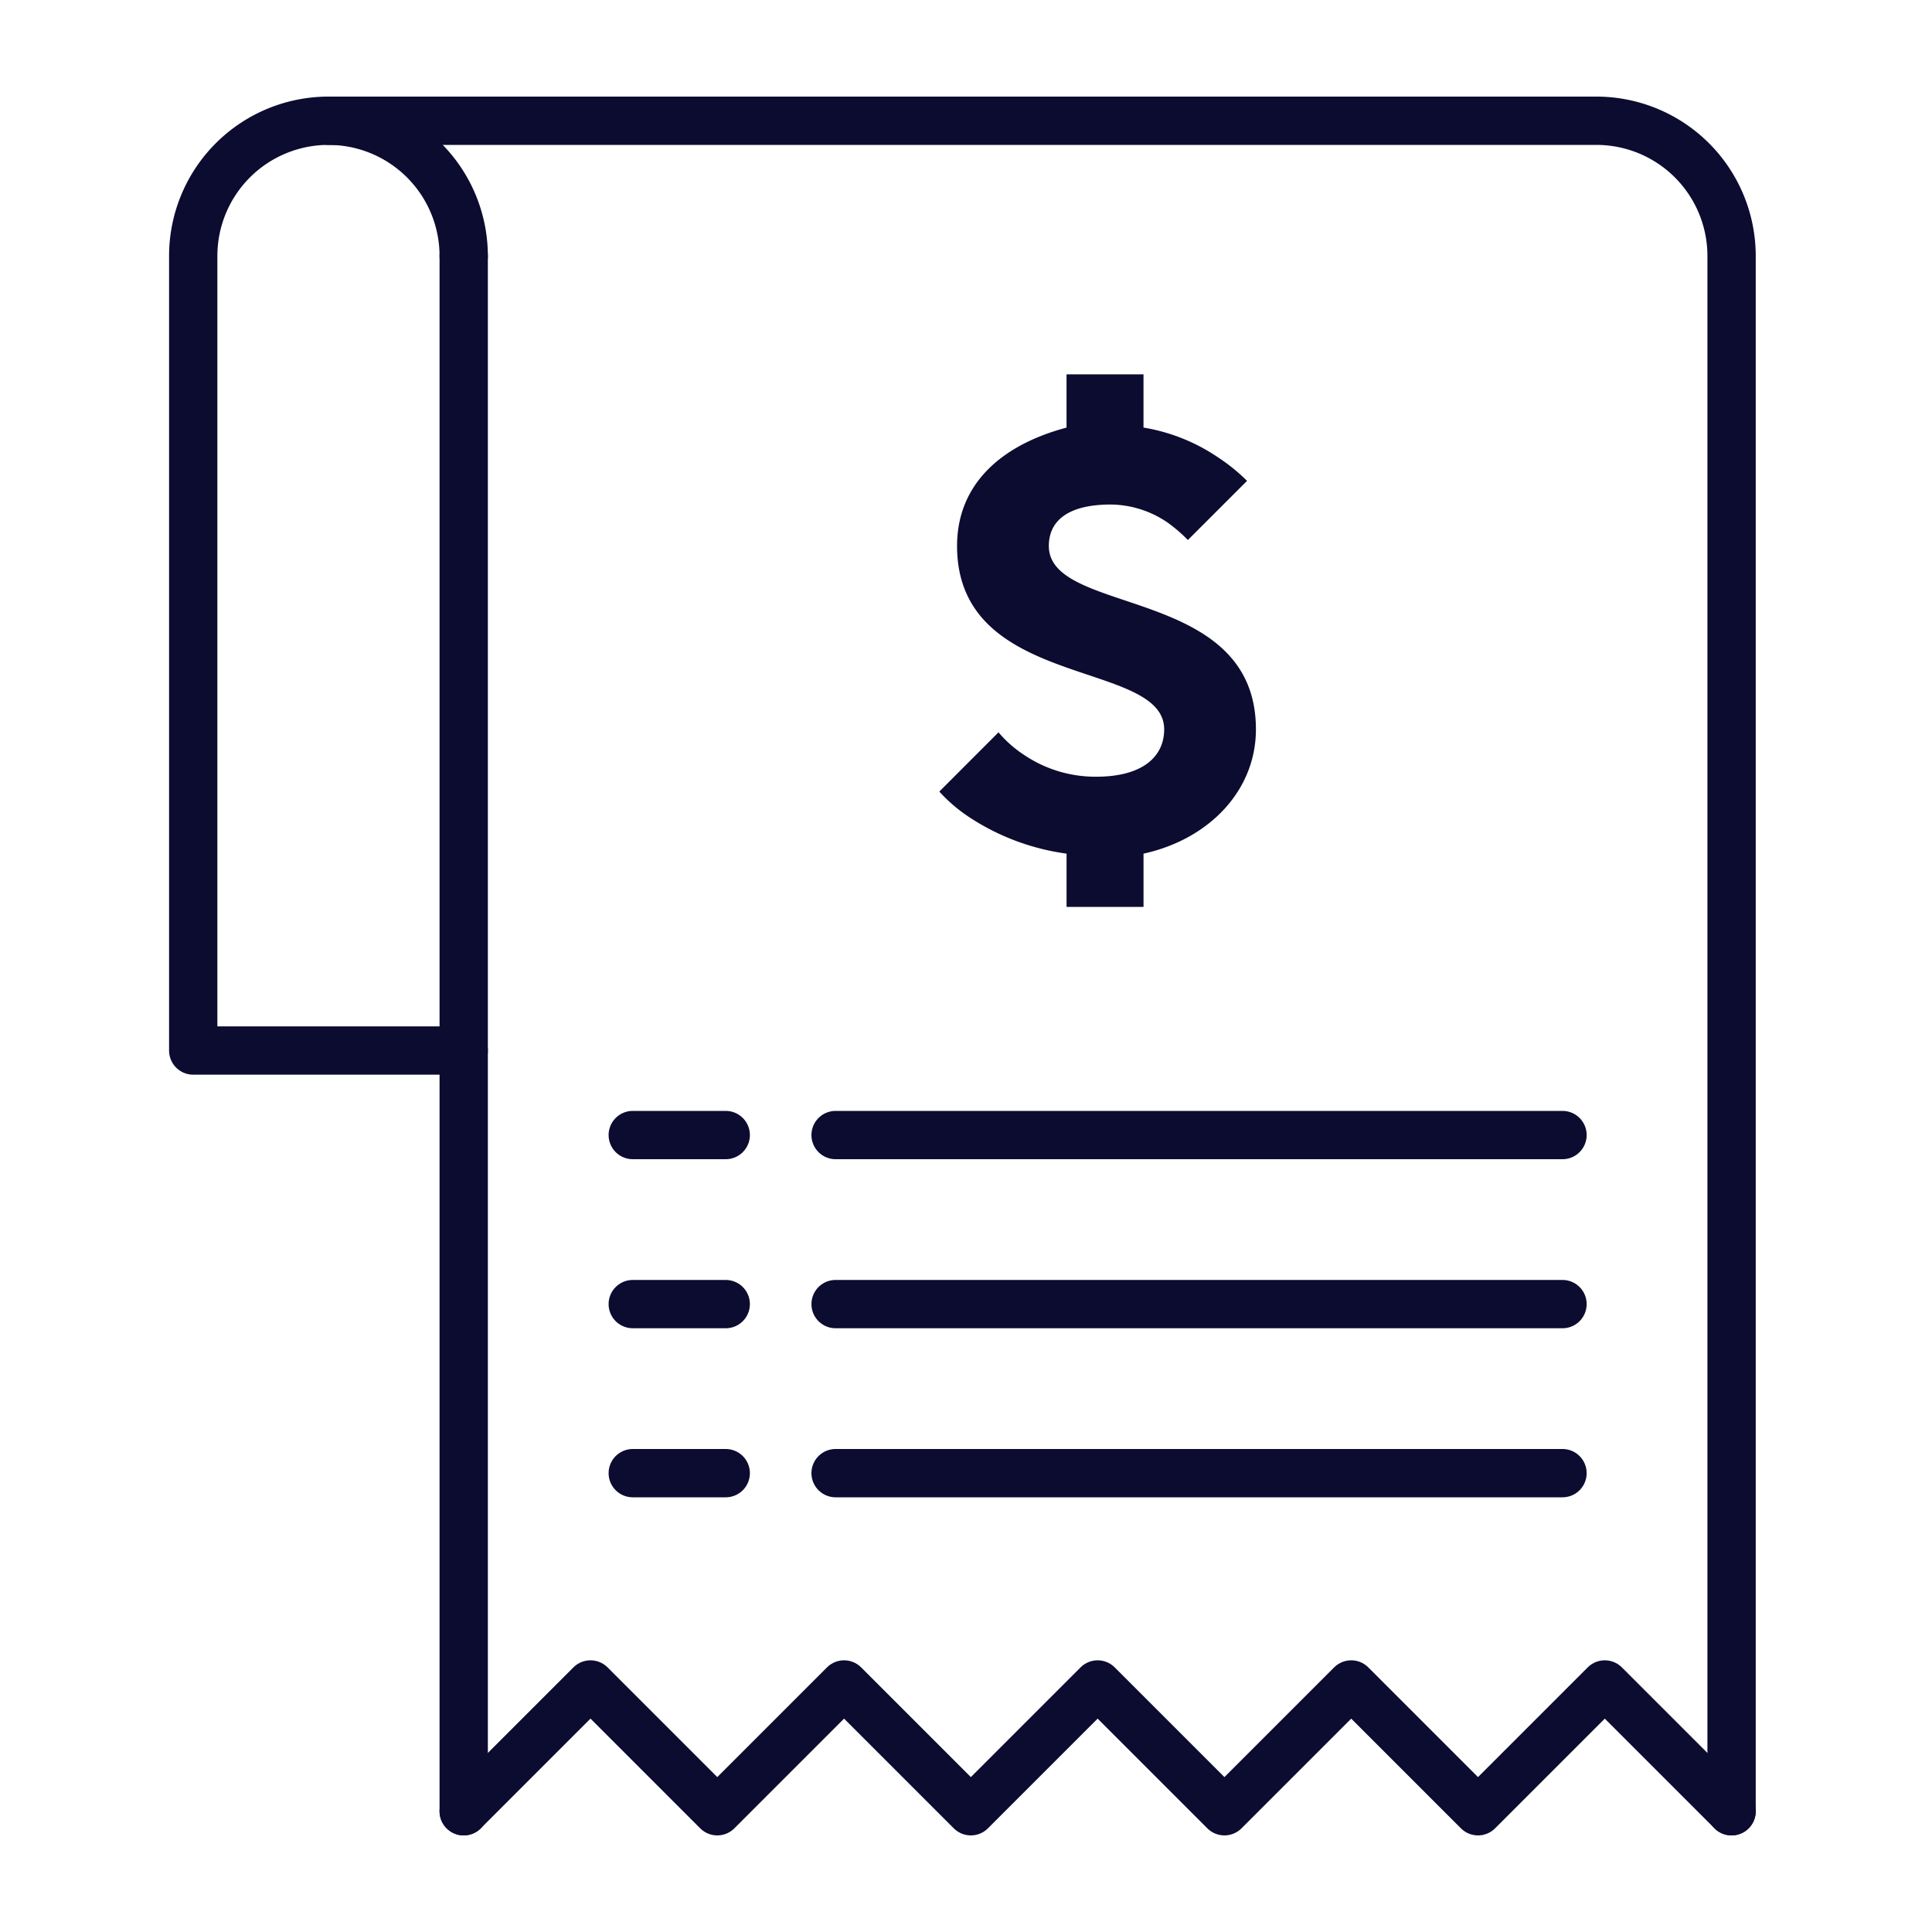
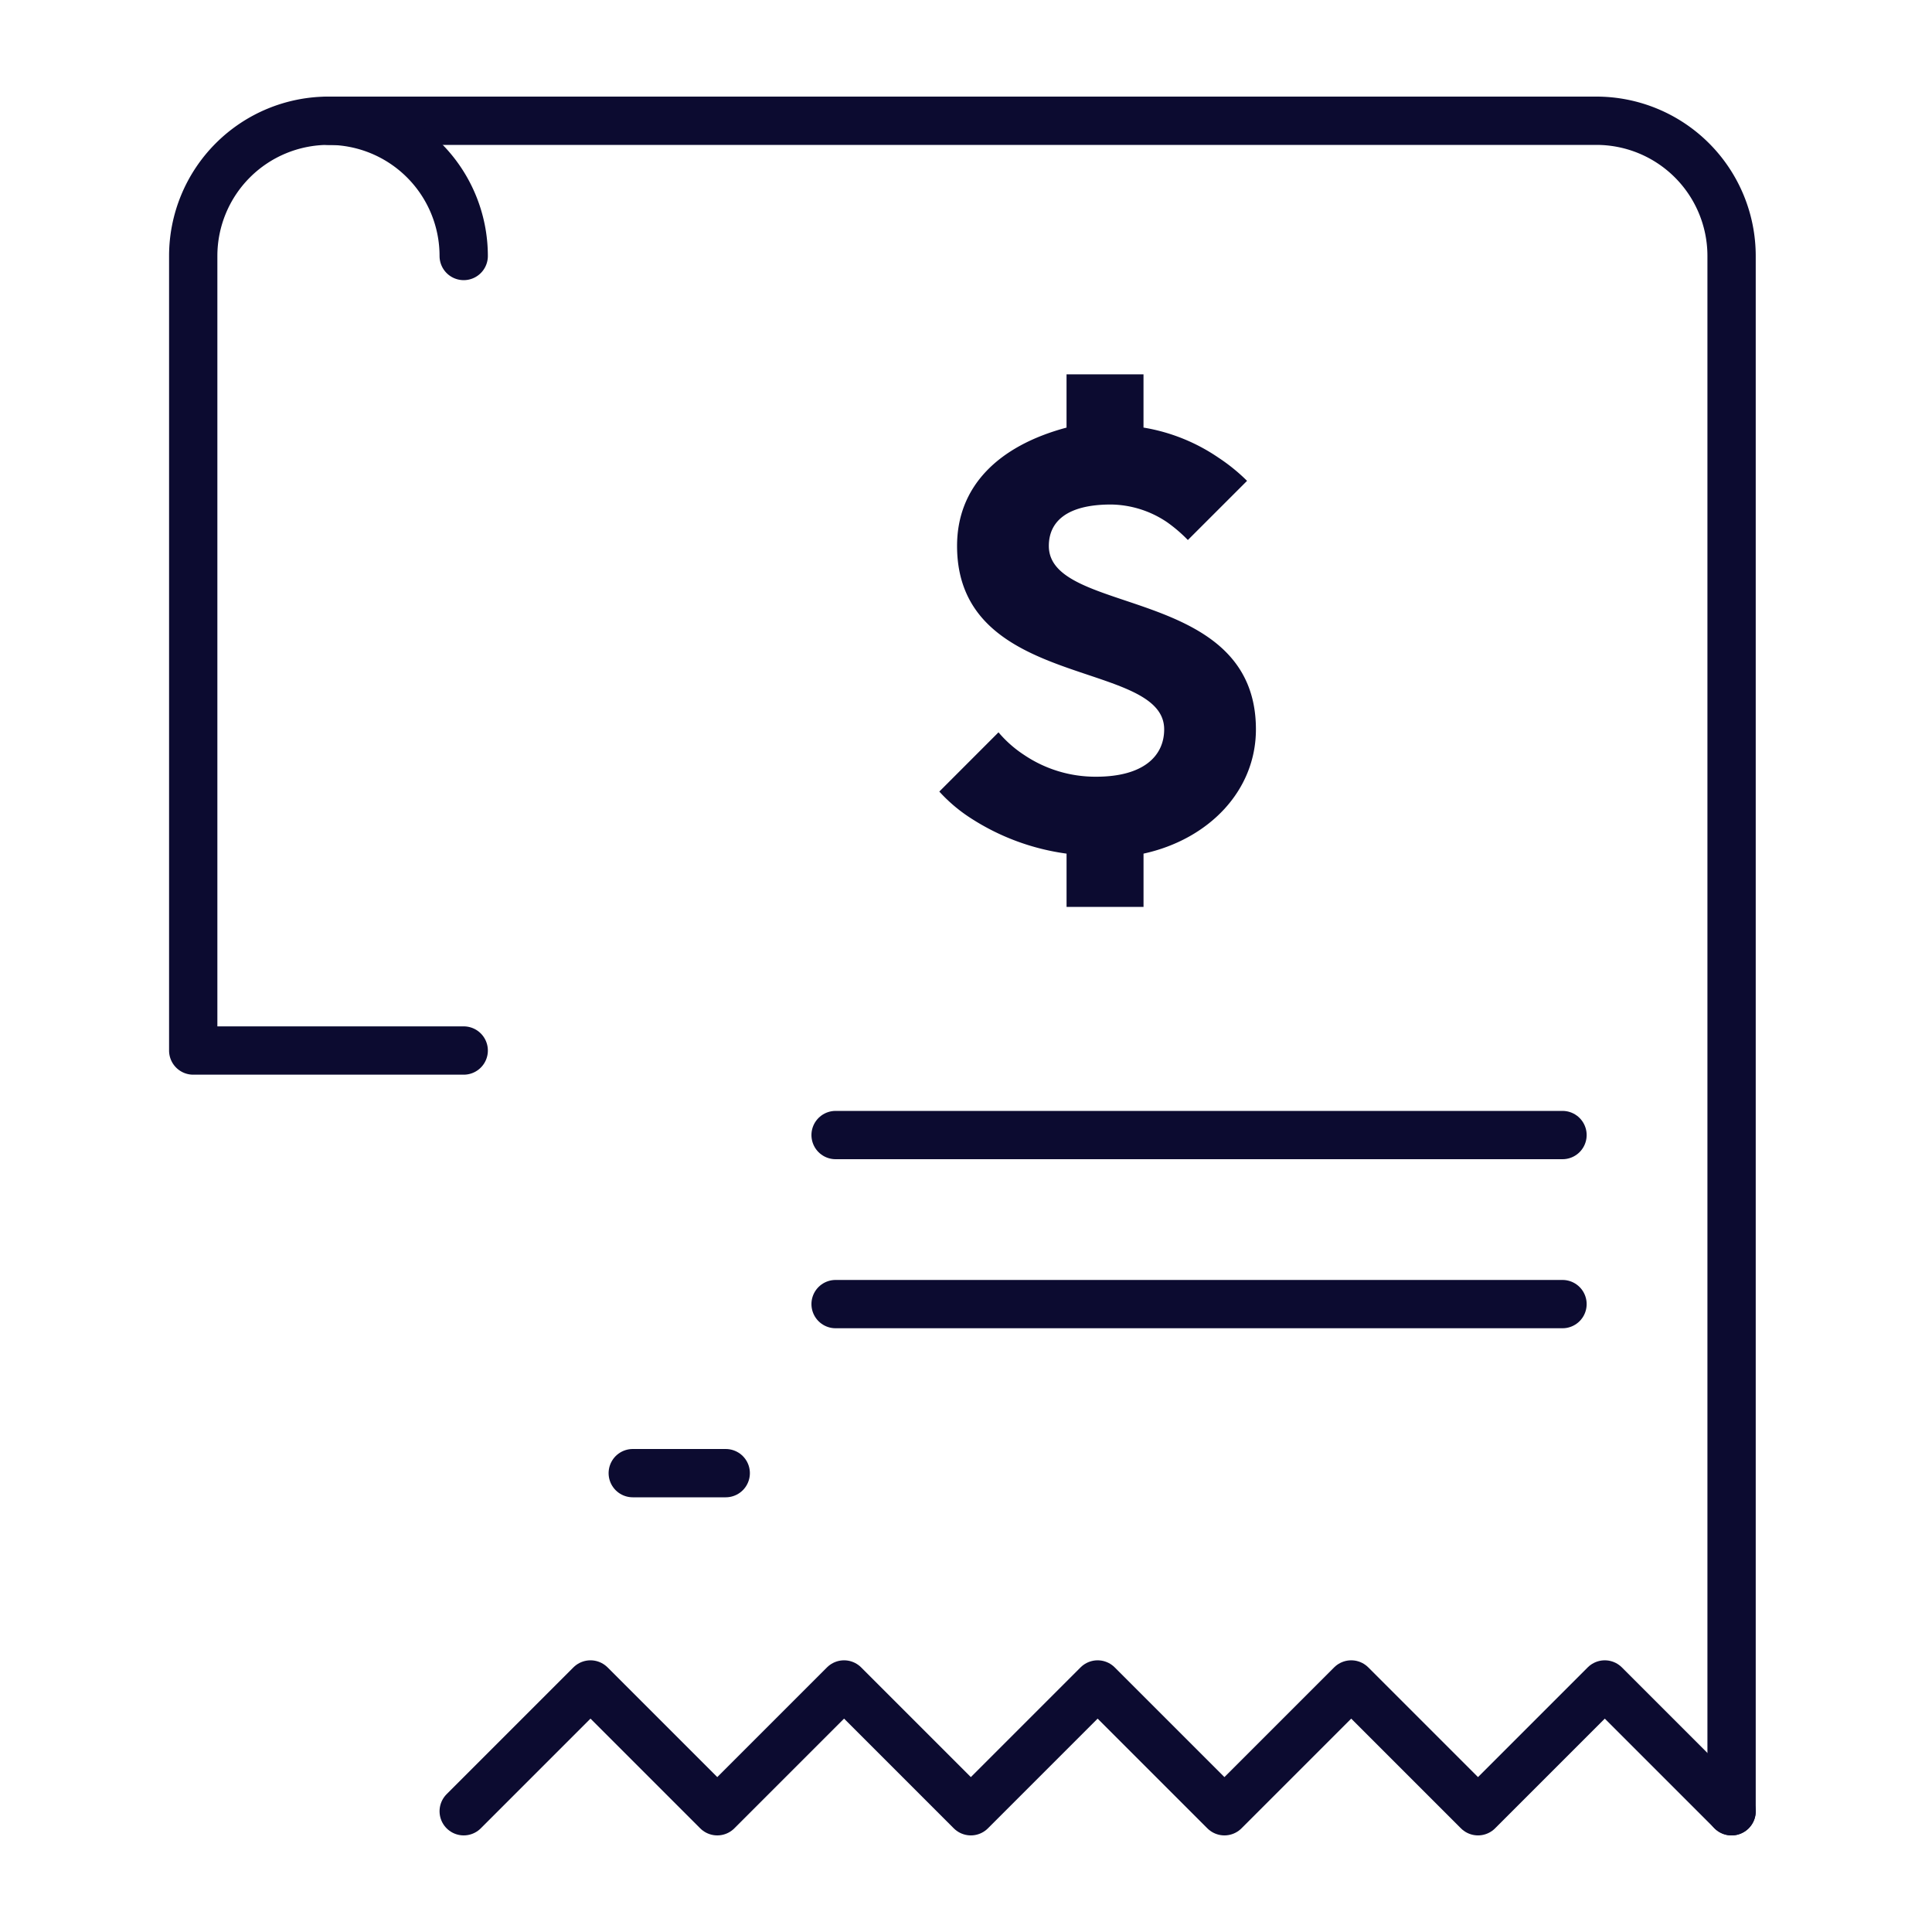
<svg xmlns="http://www.w3.org/2000/svg" width="80" height="80" viewBox="0 0 80 80">
  <defs>
    <clipPath id="clip-solar-for-home-start-2">
      <rect width="80" height="80" />
    </clipPath>
  </defs>
  <g id="solar-for-home-start-2" clip-path="url(#clip-solar-for-home-start-2)">
    <g id="Group_379" data-name="Group 379" transform="translate(-15827.971 -5426.75)">
      <g id="Group_97" data-name="Group 97" transform="translate(2333 1661.25)">
-         <line id="Line_6" data-name="Line 6" x2="3.85" transform="translate(13521.172 3819.5)" fill="none" stroke="#0c0b30" stroke-linecap="round" stroke-linejoin="round" stroke-width="2" />
        <line id="Line_7" data-name="Line 7" x1="30.1" transform="translate(13529.571 3819.5)" fill="none" stroke="#0c0b30" stroke-linecap="round" stroke-linejoin="round" stroke-width="2" />
        <line id="Line_8" data-name="Line 8" x2="3.85" transform="translate(13521.172 3826.5)" fill="none" stroke="#0c0b30" stroke-linecap="round" stroke-linejoin="round" stroke-width="2" />
-         <line id="Line_9" data-name="Line 9" x1="30.1" transform="translate(13529.571 3826.5)" fill="none" stroke="#0c0b30" stroke-linecap="round" stroke-linejoin="round" stroke-width="2" />
-         <line id="Line_10" data-name="Line 10" y1="64.4" transform="translate(13514.172 3776.1)" fill="none" stroke="#0c0b30" stroke-linecap="round" stroke-linejoin="round" stroke-width="2" />
        <path id="Path_66" data-name="Path 66" d="M13508.572,3770.5h52.5a5.6,5.6,0,0,1,5.6,5.6v64.4" fill="none" stroke="#0c0b30" stroke-linecap="round" stroke-linejoin="round" stroke-width="2" />
        <path id="Path_67" data-name="Path 67" d="M13514.172,3776.1a5.6,5.6,0,0,0-11.2,0V3809h11.2" fill="none" stroke="#0c0b30" stroke-linecap="round" stroke-linejoin="round" stroke-width="2" />
        <path id="Path_68" data-name="Path 68" d="M13514.172,3840.5l5.25-5.25,5.25,5.25,5.25-5.25,5.25,5.25,5.25-5.25,5.25,5.25,5.25-5.25,5.25,5.25,5.25-5.25,5.25,5.25" fill="none" stroke="#0c0b30" stroke-linecap="round" stroke-linejoin="round" stroke-width="2" />
-         <line id="Line_11" data-name="Line 11" x2="3.85" transform="translate(13521.172 3812.5)" fill="none" stroke="#0c0b30" stroke-linecap="round" stroke-linejoin="round" stroke-width="2" />
        <line id="Line_12" data-name="Line 12" x1="30.1" transform="translate(13529.571 3812.5)" fill="none" stroke="#0c0b30" stroke-linecap="round" stroke-linejoin="round" stroke-width="2" />
        <g id="Group_96" data-name="Group 96">
          <path id="Path_69" data-name="Path 69" d="M13536.317,3795.824a4.867,4.867,0,0,0,1.054.932,5.28,5.28,0,0,0,2.989.906c1.961,0,2.817-.858,2.817-1.961,0-2.915-8.576-1.616-8.576-7.595,0-2.451,1.691-4.141,4.533-4.9V3781h3.187v2.205a7.733,7.733,0,0,1,3.11,1.25,7.653,7.653,0,0,1,1.178.956l-2.451,2.45a6.106,6.106,0,0,0-.857-.735,4.229,4.229,0,0,0-2.328-.735c-1.862,0-2.572.735-2.572,1.715,0,2.916,8.575,1.617,8.575,7.595,0,2.549-1.96,4.558-4.654,5.146v2.205h-3.187v-2.205a9.69,9.69,0,0,1-3.969-1.47,6.526,6.526,0,0,1-1.3-1.1Z" fill="#0c0b30" />
        </g>
      </g>
    </g>
  </g>
</svg>